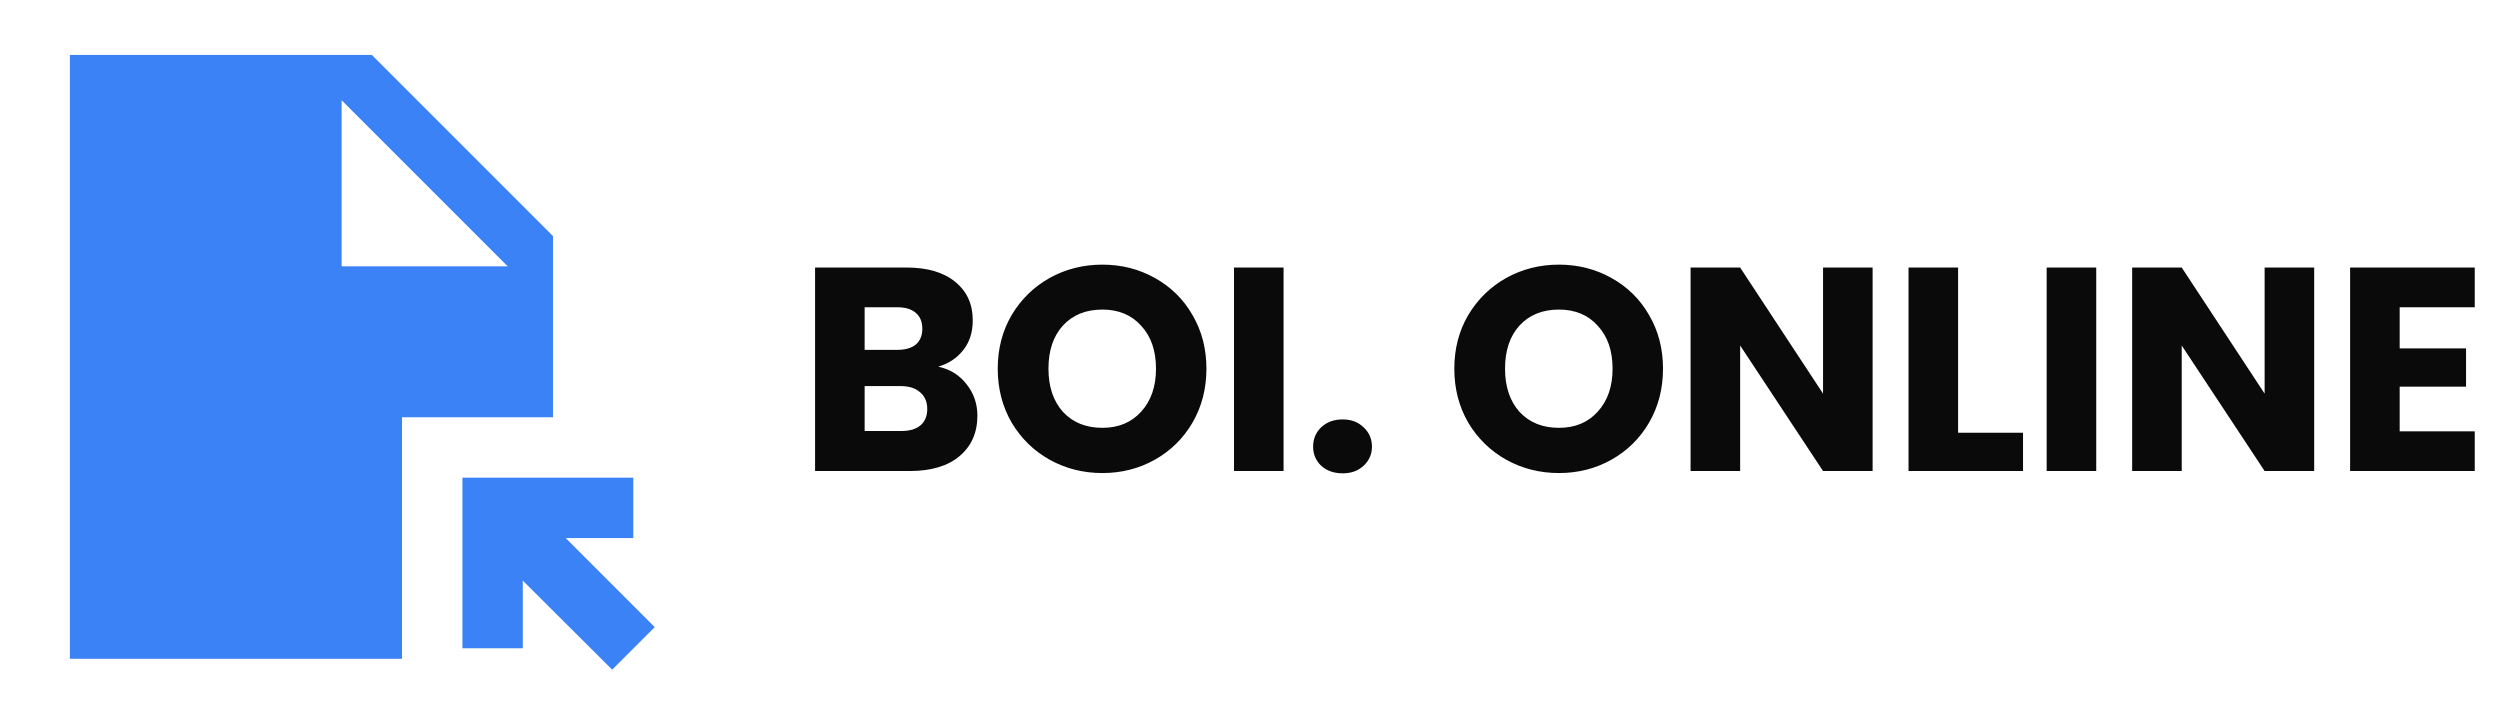
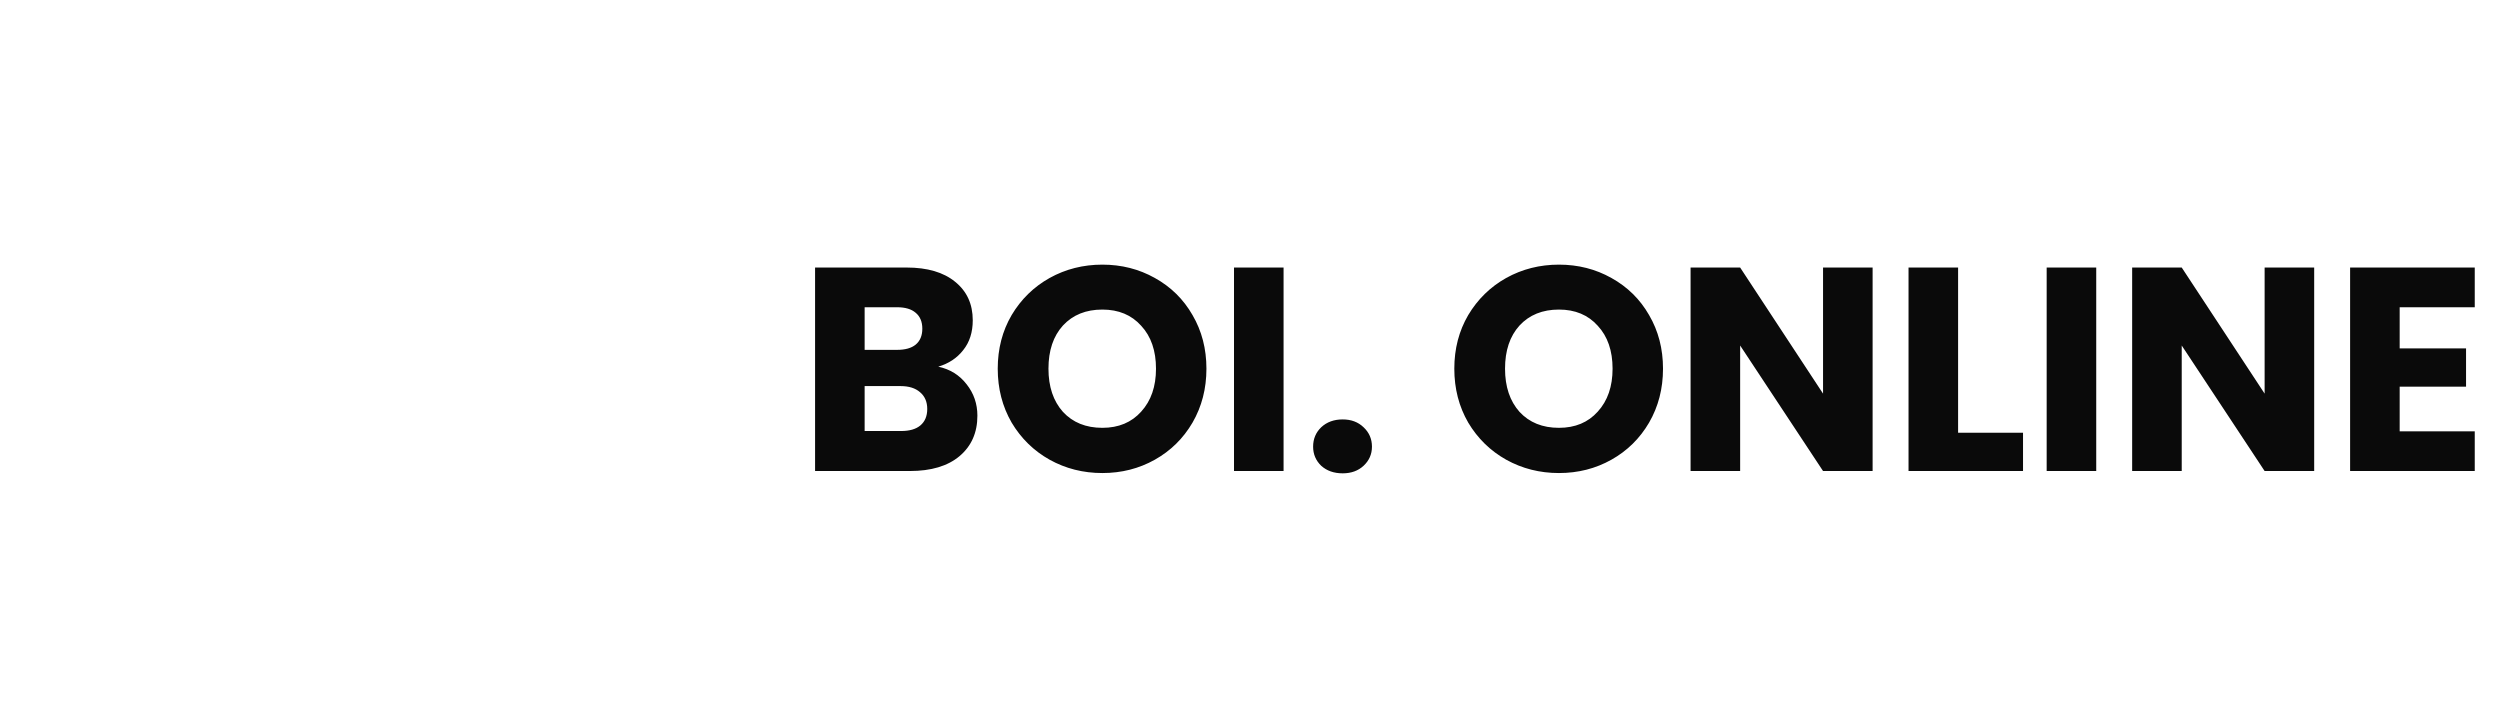
<svg xmlns="http://www.w3.org/2000/svg" width="138" height="40" viewBox="0 0 138 40" fill="none">
-   <path d="M20.525 3.033H3.858V36.367H22.192V23.033H30.525V13.033L20.525 3.033ZM18.858 14.7V5.533L28.025 14.7H18.858ZM25.525 35.8V26.367H34.958V29.7H31.225L36.142 34.617L33.792 36.967L28.858 32.05V35.783H25.525V35.8Z" fill="#3B82F6" />
  <path d="M51.792 20.24C52.443 20.379 52.965 20.704 53.36 21.216C53.755 21.717 53.952 22.293 53.952 22.944C53.952 23.883 53.621 24.629 52.96 25.184C52.309 25.728 51.397 26 50.224 26H44.992V14.768H50.048C51.189 14.768 52.08 15.029 52.72 15.552C53.371 16.075 53.696 16.784 53.696 17.68C53.696 18.341 53.52 18.891 53.168 19.328C52.827 19.765 52.368 20.069 51.792 20.24ZM47.728 19.312H49.52C49.968 19.312 50.309 19.216 50.544 19.024C50.789 18.821 50.912 18.528 50.912 18.144C50.912 17.76 50.789 17.467 50.544 17.264C50.309 17.061 49.968 16.96 49.52 16.96H47.728V19.312ZM49.744 23.792C50.203 23.792 50.555 23.691 50.8 23.488C51.056 23.275 51.184 22.971 51.184 22.576C51.184 22.181 51.051 21.872 50.784 21.648C50.528 21.424 50.171 21.312 49.712 21.312H47.728V23.792H49.744ZM60.851 26.112C59.795 26.112 58.824 25.867 57.939 25.376C57.064 24.885 56.365 24.203 55.843 23.328C55.331 22.443 55.075 21.451 55.075 20.352C55.075 19.253 55.331 18.267 55.843 17.392C56.365 16.517 57.064 15.835 57.939 15.344C58.824 14.853 59.795 14.608 60.851 14.608C61.907 14.608 62.872 14.853 63.747 15.344C64.632 15.835 65.326 16.517 65.827 17.392C66.339 18.267 66.595 19.253 66.595 20.352C66.595 21.451 66.339 22.443 65.827 23.328C65.315 24.203 64.621 24.885 63.747 25.376C62.872 25.867 61.907 26.112 60.851 26.112ZM60.851 23.616C61.747 23.616 62.462 23.317 62.995 22.72C63.539 22.123 63.811 21.333 63.811 20.352C63.811 19.36 63.539 18.571 62.995 17.984C62.462 17.387 61.747 17.088 60.851 17.088C59.944 17.088 59.219 17.381 58.675 17.968C58.142 18.555 57.875 19.349 57.875 20.352C57.875 21.344 58.142 22.139 58.675 22.736C59.219 23.323 59.944 23.616 60.851 23.616ZM70.853 14.768V26H68.117V14.768H70.853ZM74.116 26.128C73.636 26.128 73.241 25.989 72.932 25.712C72.633 25.424 72.484 25.072 72.484 24.656C72.484 24.229 72.633 23.872 72.932 23.584C73.241 23.296 73.636 23.152 74.116 23.152C74.585 23.152 74.969 23.296 75.268 23.584C75.577 23.872 75.732 24.229 75.732 24.656C75.732 25.072 75.577 25.424 75.268 25.712C74.969 25.989 74.585 26.128 74.116 26.128ZM86.054 26.112C84.998 26.112 84.027 25.867 83.142 25.376C82.267 24.885 81.569 24.203 81.046 23.328C80.534 22.443 80.278 21.451 80.278 20.352C80.278 19.253 80.534 18.267 81.046 17.392C81.569 16.517 82.267 15.835 83.142 15.344C84.027 14.853 84.998 14.608 86.054 14.608C87.11 14.608 88.075 14.853 88.95 15.344C89.835 15.835 90.529 16.517 91.03 17.392C91.542 18.267 91.798 19.253 91.798 20.352C91.798 21.451 91.542 22.443 91.03 23.328C90.518 24.203 89.825 24.885 88.95 25.376C88.075 25.867 87.11 26.112 86.054 26.112ZM86.054 23.616C86.95 23.616 87.665 23.317 88.198 22.72C88.742 22.123 89.014 21.333 89.014 20.352C89.014 19.36 88.742 18.571 88.198 17.984C87.665 17.387 86.95 17.088 86.054 17.088C85.147 17.088 84.422 17.381 83.878 17.968C83.345 18.555 83.078 19.349 83.078 20.352C83.078 21.344 83.345 22.139 83.878 22.736C84.422 23.323 85.147 23.616 86.054 23.616ZM103.368 26H100.632L96.056 19.072V26H93.32V14.768H96.056L100.632 21.728V14.768H103.368V26ZM108.087 23.888H111.671V26H105.351V14.768H108.087V23.888ZM115.712 14.768V26H112.976V14.768H115.712ZM127.743 26H125.007L120.431 19.072V26H117.695V14.768H120.431L125.007 21.728V14.768H127.743V26ZM132.462 16.96V19.232H136.126V21.344H132.462V23.808H136.606V26H129.726V14.768H136.606V16.96H132.462Z" fill="#0A0A0A" />
</svg>